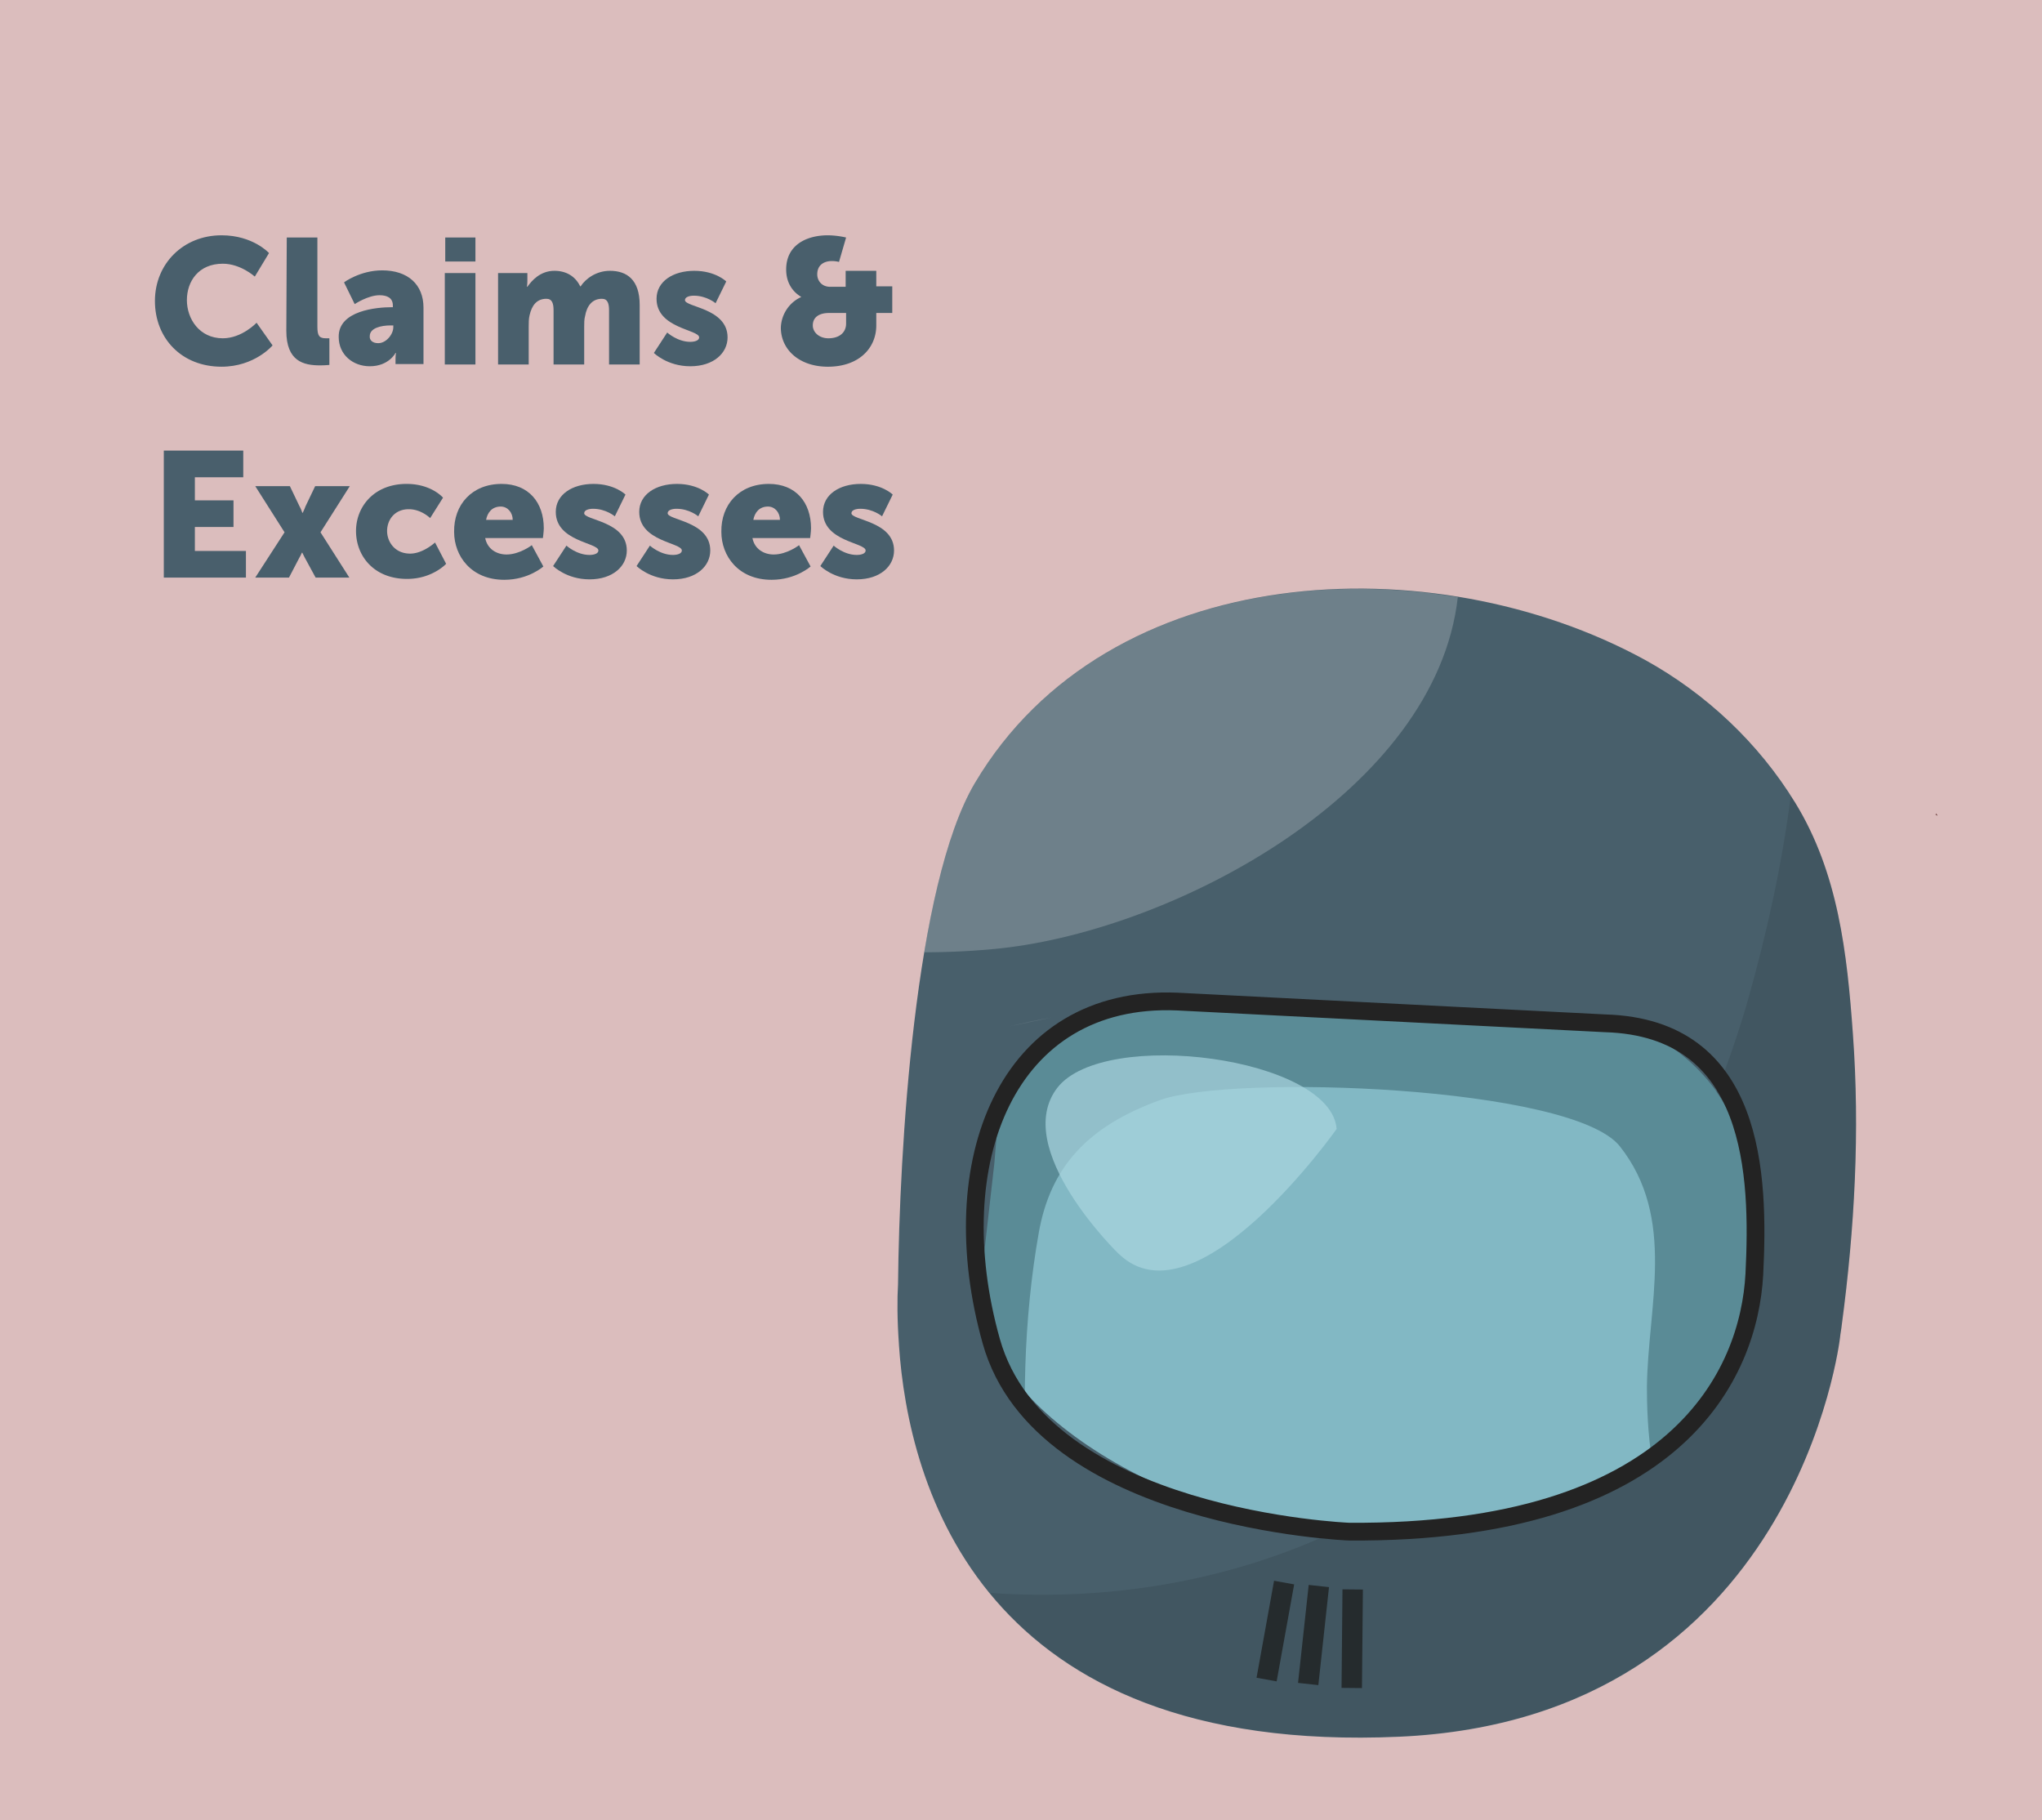
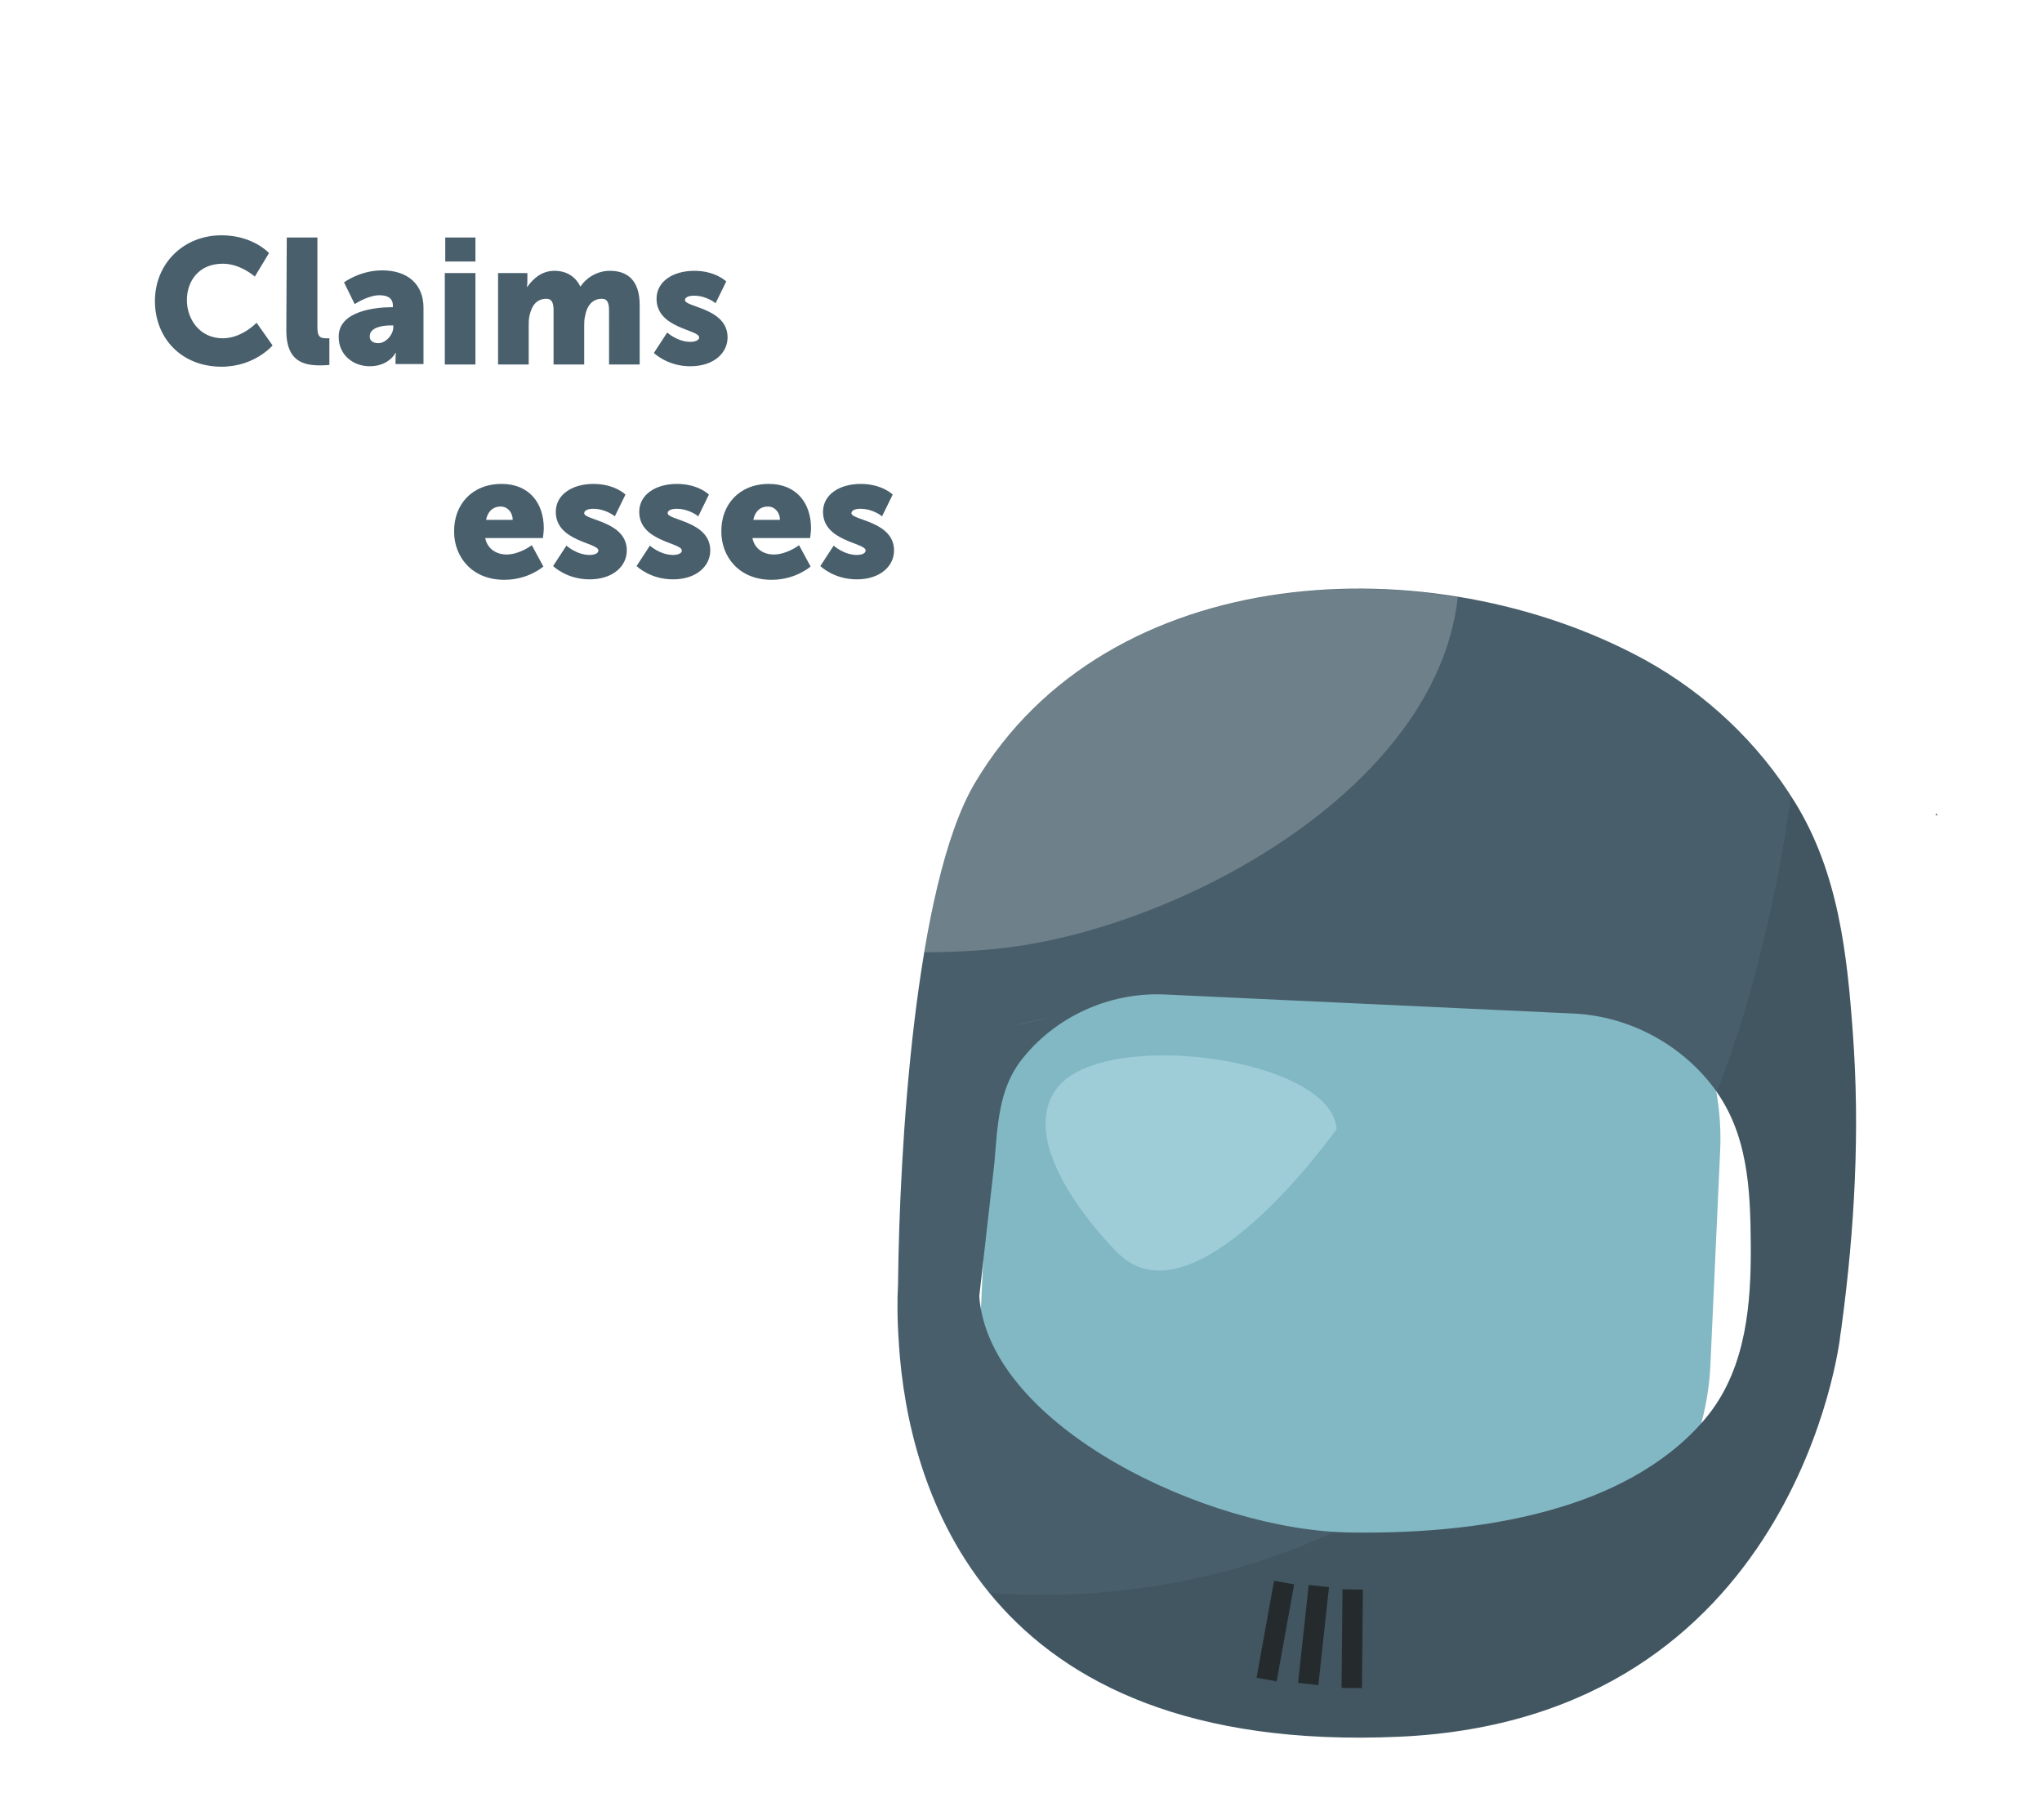
<svg xmlns="http://www.w3.org/2000/svg" xmlns:xlink="http://www.w3.org/1999/xlink" viewBox="0 0 460 410">
  <style>.M{enable-background:new}</style>
-   <path d="M0 0h460v410H0z" fill="#dbbdbd" />
  <path d="M322.3 192.4l-28.4-1.1c-37.5-1.5-69.4 26.1-71 61.3l-2.2 48.3c-1.6 35.2 27.7 65.3 65.2 66.8l28.4 1.1c37.5 1.5 69.4-26.1 71-61.3l2.2-48.3c1.6-35.3-27.7-65.3-65.2-66.8z" fill="#82b8c4" />
-   <path d="M371 312.4c.2-18.1 6.7-38-6.1-54.2-10.8-13.6-87.2-16.3-103.6-10.4-16.3 5.9-24.7 15.1-27.3 29.9-3.4 19.1-4 41-2 60.2-7.7-10.7-12-23.4-11.3-37l2.5-48.3c1.8-35.2 36.2-62.9 76.3-61.6l30.5 1c40.1 1.4 71.5 31.4 69.7 66.6l-2.5 48.3c-.7 14.2-6.8 27.2-16.4 37.5-9.5-2.1-9.8-25.8-9.8-32z" fill="#5a8b96" />
  <path d="M436.1 183.2c0 .2-.1.3-.1.3.6.4.6.2.1-.3z" fill="#784c4a" />
  <path d="M417.4 232.9c-1.3-18.2-3.3-36.3-13-52.1-8.2-13.4-20.1-24.6-33.9-32.2-47.6-26-120.9-22.8-150.9 27.8-13.6 23-17 82.9-17.3 112.9-.2 3.2-.2 7.9.2 13.5v.1h0c2.1 31.6 18.4 92.5 112.7 88.3 89.5-4 99.3-89.9 99.3-89.9.1-1 .3-1.9.4-2.9 2.9-21.7 4.1-43.7 2.5-65.5zM304.3 345.2c-32.4-.4-81.5-24-83.7-53.2l3.4-30c.7-8.1.9-16.4 5.9-23 7.6-9.9 19.8-15.5 32.3-15l92.3 4.3c12.3.6 23.9 6.7 31.4 16.5 7.9 10.4 8.4 23 8.5 35.5.1 13.2-1 27.4-9.4 38.2-8.2 10.4-20.7 17.1-33.2 20.9-15.2 4.7-31.7 6-47.5 5.8z" fill="#485f6b" />
  <path d="M225.5 213.6c39.4-4.3 98-35.4 102.9-79.1-41.4-6.8-86.7 4.7-108.8 41.9-5.1 8.6-8.8 22.5-11.4 38.1 5.8 0 11.6-.3 17.3-.9z" opacity=".21" fill="#fff" class="M" />
  <path d="M417.4 232.9c-1.3-18.2-3.3-36.3-13-52.1-.3-.5-.7-1-1-1.5-2 15.7-5.5 31.3-9.6 45.8-2 7-4.4 14-7.1 20.9 7.1 10.1 7.6 22.3 7.7 34.3.1 13.2-1 27.4-9.4 38.2-8.2 10.4-20.7 17.1-33.2 20.9-15.2 4.6-31.7 6-47.5 5.8-1.2 0-2.4-.1-3.7-.2-23.9 11.2-51 15.7-77.6 13.8 15.9 19.4 43.7 34.5 92.2 32.3 89.5-4 99.3-89.9 99.3-89.9.1-1 .3-1.9.4-2.9 2.9-21.6 4.1-43.6 2.5-65.4z" opacity=".1" class="M" />
  <path d="M236.9 229.2c-3.2.5-6.3 1.2-9.5 2l9.5-2z" opacity=".1" fill="#fff" class="M" />
-   <path d="M303.9 345s-69.3-2.7-80.6-42.9 3.4-78.1 41.9-76.5l96.4 4.9c33.9 1 34.7 34.3 33.6 56.5-1.2 22.4-17.3 58.5-91.3 58z" fill="none" stroke="#232323" stroke-width="4" stroke-miterlimit="10" />
  <path d="M238.2 245c10.6-13.6 61.7-6.8 62.9 9.3 0 0-31.6 44.8-49 28.2-.1 0-24.5-23.8-13.9-37.5z" opacity=".7" fill="#aad6e0" class="M" />
  <path d="M283.062 377.91l3.945-21.847 4.527.817-3.945 21.847zm9.349 1.161l2.4-22.069 4.573.497-2.4 22.069zm9.798 1.124l.21-22.2 4.6.044-.21 22.2z" fill="#252b2d" />
  <g fill="#495f6c">
    <path d="M49.9 53c7.1 0 10.7 4 10.7 4l-3.2 5.3s-3.2-2.9-7.2-2.9c-5.5 0-8.1 4-8.1 8.2s2.8 8.6 8.1 8.6c4.3 0 7.6-3.5 7.6-3.5l3.6 5.1s-4 4.8-11.5 4.8c-9 0-15-6.4-15-14.8S41.3 53 49.9 53zm14.7.5h6.9v20.1c0 2 .4 2.6 1.9 2.6h.8v6s-1 .1-2.1.1c-3.7 0-7.6-.9-7.6-7.8l.1-21h0zm23.6 15.7h.3v-.4c0-1.7-1.3-2.3-3-2.3-2.6 0-5.6 2-5.6 2l-2.4-4.9s3.6-2.7 8.6-2.7c5.8 0 9.3 3.2 9.3 8.4V82h-6.3v-1.2c0-.7.1-1.3.1-1.3h-.1s-1.5 3-5.8 3c-3.8 0-7-2.6-7-6.6-.1-6 8.7-6.7 11.9-6.7zm-3 8.1c1.8 0 3.4-2 3.4-3.6v-.4H88c-2.2 0-4.7.6-4.7 2.4-.1.8.5 1.6 1.9 1.6zm15-15.8h6.9v20.6h-6.9V61.5zm.1-8h6.8v5.4h-6.8v-5.4zm11.9 8h6.6v1.8c0 .7-.1 1.3-.1 1.3h.1c1-1.4 2.9-3.6 6.1-3.6 2.6 0 4.7 1.2 5.8 3.5h.1c1.1-1.7 3.5-3.5 6.6-3.5 3.8 0 6.7 2 6.7 7.7v13.4h-6.9V69.9c0-1.5-.3-2.6-1.6-2.6-2.2 0-3.4 1.6-3.8 3.9-.2.7-.2 1.6-.2 2.4v8.5h-6.9V69.9c0-1.5-.3-2.6-1.6-2.6-2.2 0-3.3 1.5-3.8 3.7-.2.8-.2 1.7-.2 2.6v8.5h-6.9V61.5z" />
    <use xlink:href="#B" />
-     <path d="M180.5 66.9h0c0-.1-3.4-1.6-3.4-6.2 0-5.6 4.7-7.7 9.4-7.7a19.23 19.23 0 0 1 4.1.5L189 59s-.7-.2-1.6-.2c-1.8 0-3.3.9-3.3 3 0 1.4 1 2.8 2.9 2.8h3.5V61h6.9v3.5h3.6v6h-3.6v2.8c0 5.1-3.9 9.3-10.9 9.3-6.5 0-10.6-3.9-10.6-8.8.1-3 1.9-5.7 4.6-6.9zm6.1 9.3c2.6 0 4-1.4 4-3.3v-2.4h-3.9c-1.8 0-3.6.7-3.6 2.8 0 1.6 1.5 2.9 3.5 2.9zM36.9 101.5h17.9v6H43.9v5.2h8.7v6h-8.7v5.4h11.5v6H36.9v-28.6zm27.2 18.4l-6.6-10.4h7.8l2.2 4.6c.3.5.6 1.4.6 1.4h.1s.4-.8.6-1.4l2.2-4.6h7.8l-6.6 10.4 6.5 10.2h-7.6l-2.5-4.6-.5-1H68s-.3.7-.5 1l-2.4 4.6h-7.6l6.6-10.2zM91.6 109c5.6 0 8.2 3.1 8.2 3.1l-2.9 4.6s-2-2-4.8-2c-3.3 0-4.9 2.5-4.9 4.9s1.7 5.1 5.2 5.1c2.9 0 5.6-2.5 5.6-2.5l2.5 4.8s-3.1 3.4-8.8 3.4c-7.4 0-11.5-5.1-11.5-10.8 0-5.4 4-10.6 11.4-10.6z" />
    <use xlink:href="#C" />
    <use xlink:href="#B" x="-22.7" y="48" />
    <use xlink:href="#B" x="-3.9" y="48" />
    <use xlink:href="#C" x="60.2" />
    <use xlink:href="#B" x="37.5" y="48" />
  </g>
  <defs>
    <path id="B" d="M150.3 74.9s2.3 2.1 5.2 2.1c1 0 2-.3 2-1 0-1.8-9.6-2-9.6-8.7 0-3.9 3.7-6.3 8.5-6.3s7.2 2.4 7.2 2.4l-2.4 4.9s-2-1.7-4.9-1.7c-1 0-2 .3-2 1 0 1.6 9.6 1.8 9.6 8.4 0 3.5-3.1 6.5-8.4 6.5-5.2 0-8.2-3-8.2-3l3-4.6z" />
    <path id="C" d="M113 109c6.1 0 9.5 4.2 9.5 10 0 .7-.2 2.2-.2 2.2h-13c.5 2.5 2.6 3.7 4.8 3.7 3 0 5.7-2.1 5.7-2.1l2.6 4.8s-3.3 3-8.8 3c-7.4 0-11.3-5.3-11.3-10.8-.1-6.1 4-10.8 10.7-10.8zm2.5 8.1c0-1.6-1.1-3-2.7-3-2 0-3 1.4-3.3 3h6z" />
  </defs>
</svg>